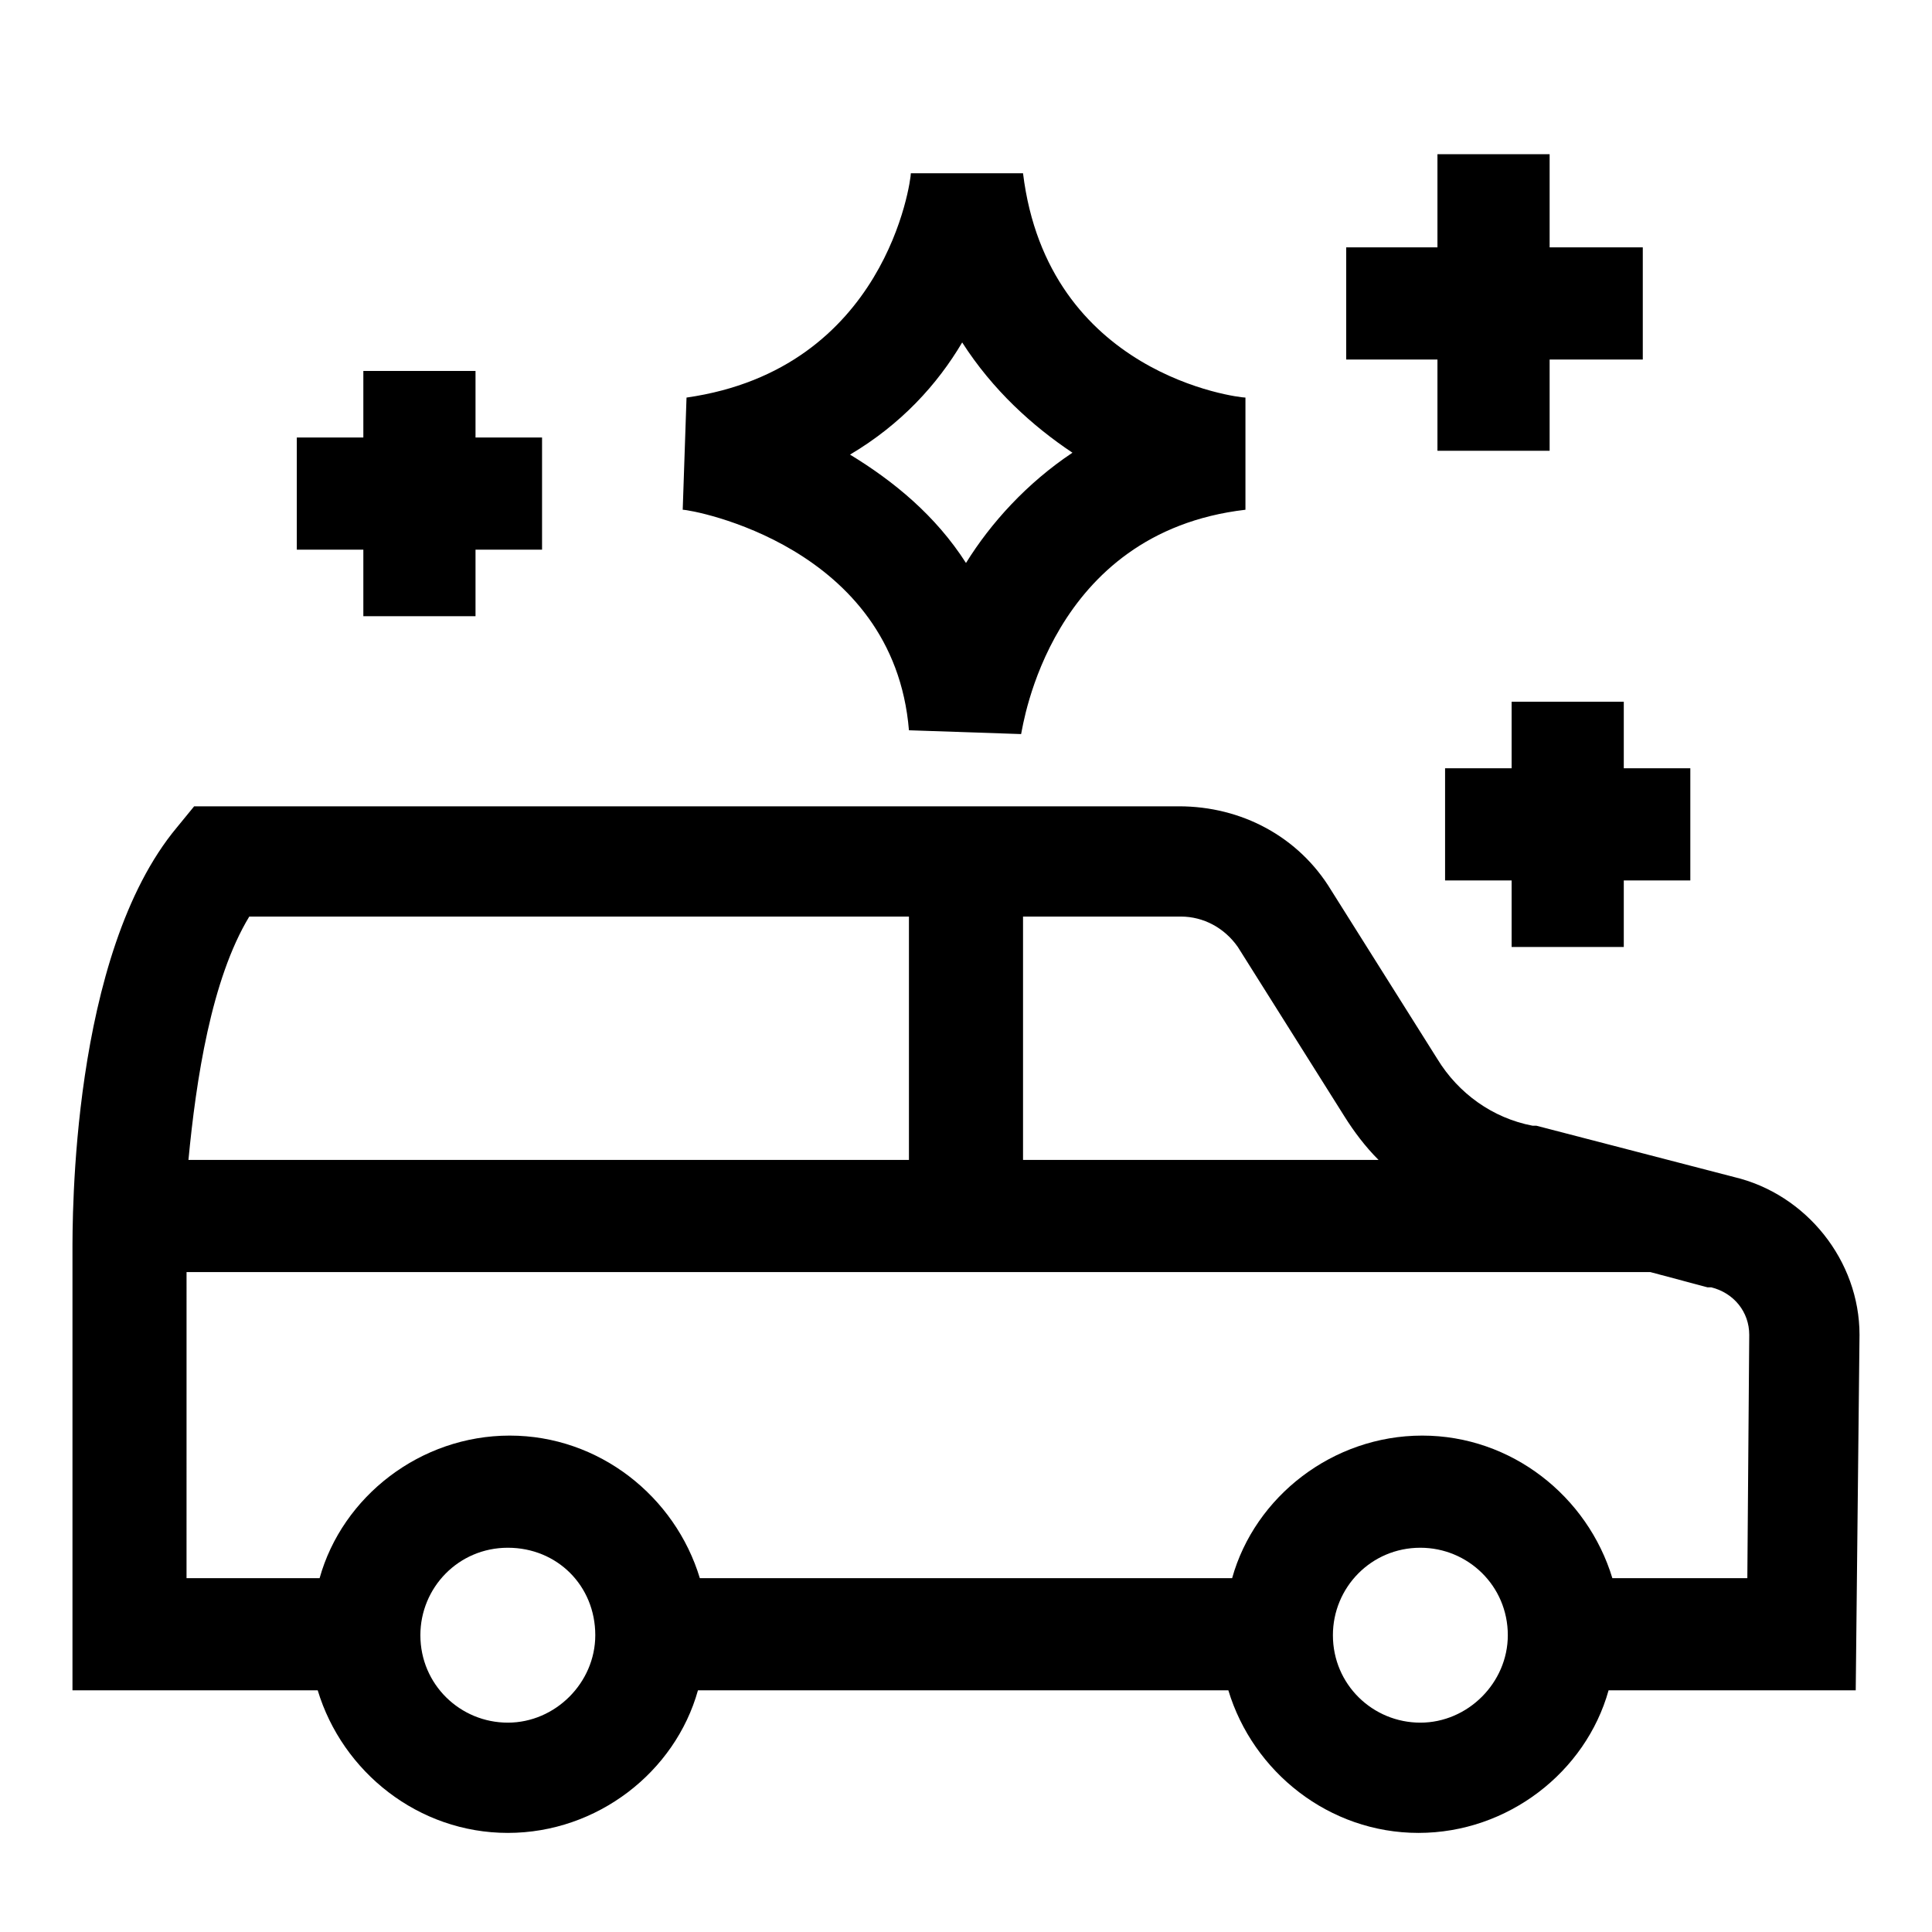
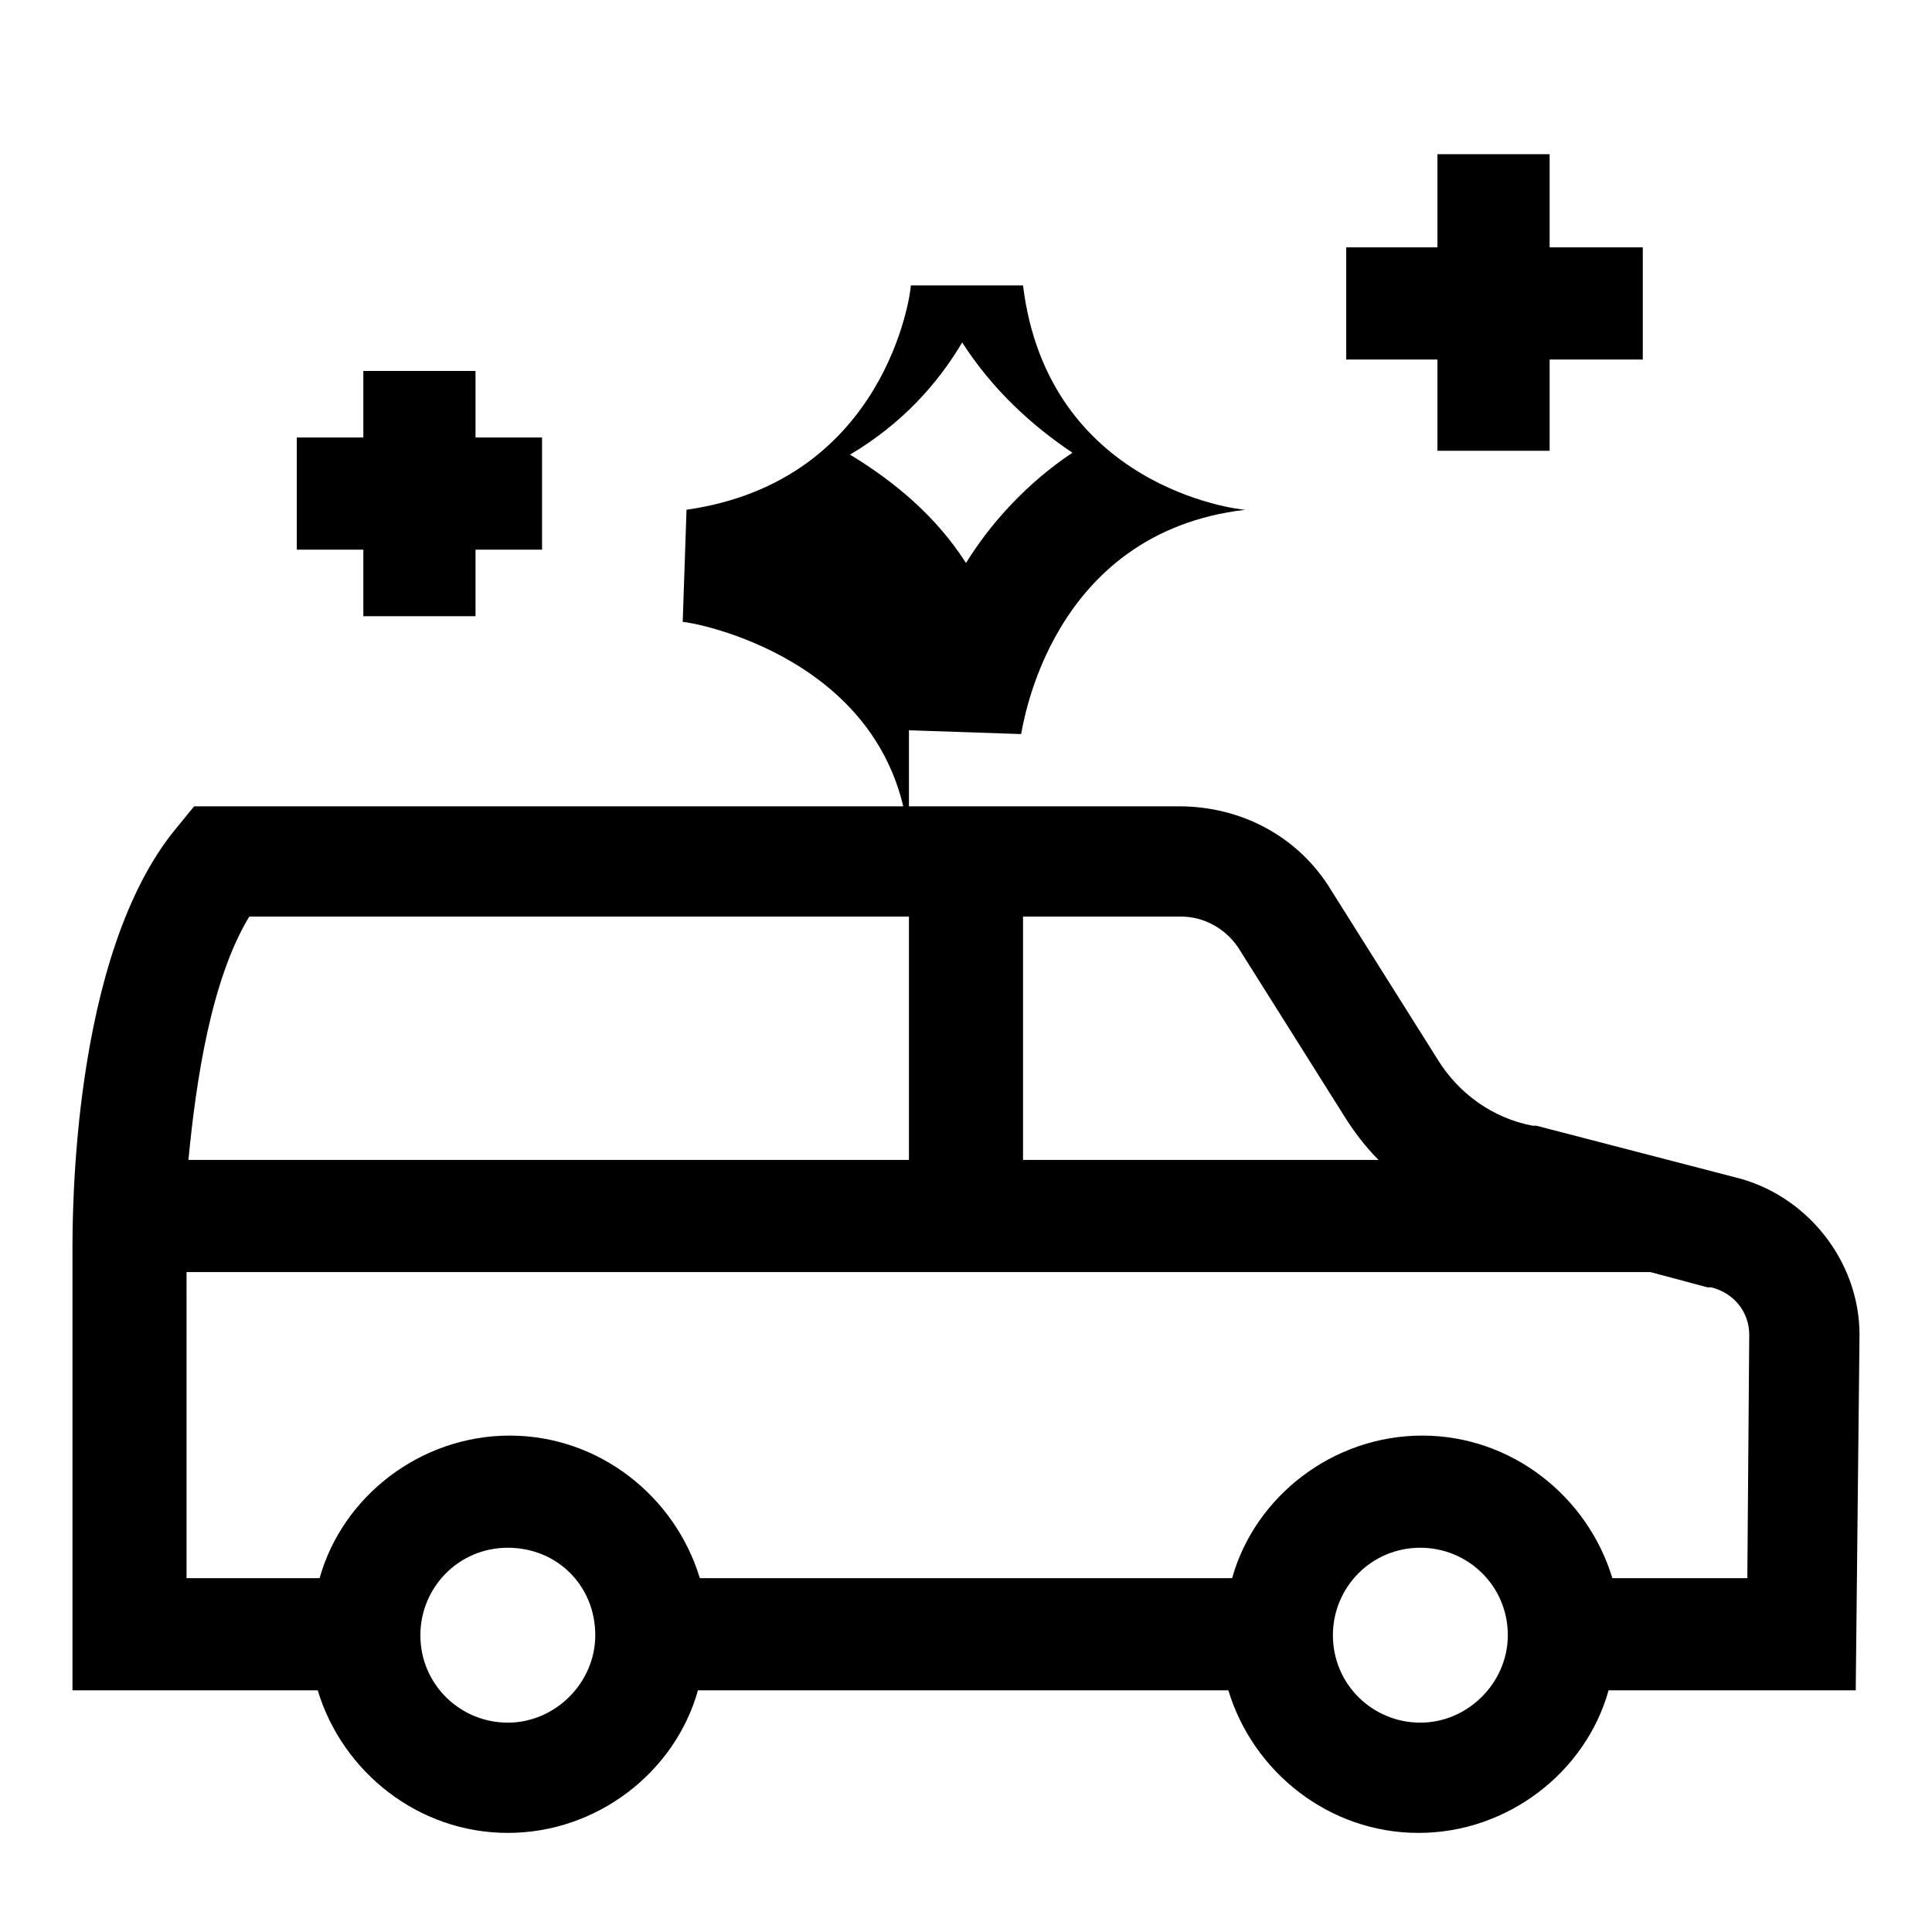
<svg xmlns="http://www.w3.org/2000/svg" fill="#000000" width="800px" height="800px" version="1.1" viewBox="144 144 512 512">
  <g>
    <path d="m636.79 497.74c0-19.648-14.105-37.281-33.25-41.816l-52.398-13.602h-1.008c-10.578-2.016-19.648-8.566-25.191-17.633l-28.215-44.84c-8.566-14.105-23.68-22.168-40.305-22.168h-260.97l-4.535 5.543c-28.215 33.754-27.711 104.29-27.711 112.85v115.88h64.992c6.551 21.664 26.703 37.785 50.383 37.785 23.68 0 44.336-16.121 50.383-37.785h140.56c6.551 21.664 26.703 37.785 50.383 37.785 23.68 0 44.336-16.121 50.383-37.785h65.496zm-179.86-110.84c6.047 0 11.586 3.023 15.113 8.062l28.215 44.84c2.519 4.031 5.543 8.062 9.07 11.586h-94.215v-64.488zm-246.87 0h174.82v64.488h-190.94c2.016-21.16 6.043-47.863 16.121-64.488zm68.52 213.62c-12.594 0-23.176-10.078-23.176-23.176 0-12.594 10.078-23.176 23.176-23.176 13.098 0 23.176 10.078 23.176 23.176-0.004 12.594-10.582 23.176-23.176 23.176zm241.83 0c-12.594 0-23.176-10.078-23.176-23.176 0-12.594 10.078-23.176 23.176-23.176 12.594 0 23.176 10.078 23.176 23.176 0 12.594-10.582 23.176-23.176 23.176zm86.652-38.289h-35.77c-6.551-21.664-26.703-37.785-50.383-37.785-23.68 0-44.336 16.121-50.383 37.785h-141.06c-6.551-21.664-26.703-37.785-50.383-37.785-23.68 0-44.336 16.121-50.383 37.785h-35.266l0.004-81.113h387.93l15.113 4.031h1.008c6.047 1.512 10.078 6.551 10.078 12.594z" />
    <path d="m240.29 307.3h29.727v-17.633h17.633v-29.723h-17.633v-17.637h-29.727v17.637h-17.633v29.723h17.633z" />
-     <path d="m574.32 394.96v-17.633h17.633v-29.727h-17.633v-17.633h-29.723v17.633h-17.637v29.727h17.637v17.633z" />
    <path d="m524.94 263.46h29.727v-24.18h24.688v-29.727h-24.688v-24.688h-29.727v24.688h-24.18v29.727h24.18z" />
-     <path d="m384.88 337.53 29.727 1.008c0.504-2.016 7.559-53.402 59.449-59.449v-29.727c-2.016 0-52.395-6.047-58.945-59.449h-29.727c0 2.016-6.551 51.891-59.449 59.449l-1.008 29.727c2.519 0 55.926 9.57 59.953 58.441zm14.109-102.78c8.062 12.594 18.641 22.168 29.223 29.223-12.09 8.062-21.664 18.641-28.215 29.223-8.062-12.594-19.145-21.664-30.73-28.719 13.598-8.062 23.172-18.645 29.723-29.727z" />
+     <path d="m384.88 337.53 29.727 1.008c0.504-2.016 7.559-53.402 59.449-59.449c-2.016 0-52.395-6.047-58.945-59.449h-29.727c0 2.016-6.551 51.891-59.449 59.449l-1.008 29.727c2.519 0 55.926 9.57 59.953 58.441zm14.109-102.78c8.062 12.594 18.641 22.168 29.223 29.223-12.09 8.062-21.664 18.641-28.215 29.223-8.062-12.594-19.145-21.664-30.73-28.719 13.598-8.062 23.172-18.645 29.723-29.727z" />
  </g>
</svg>